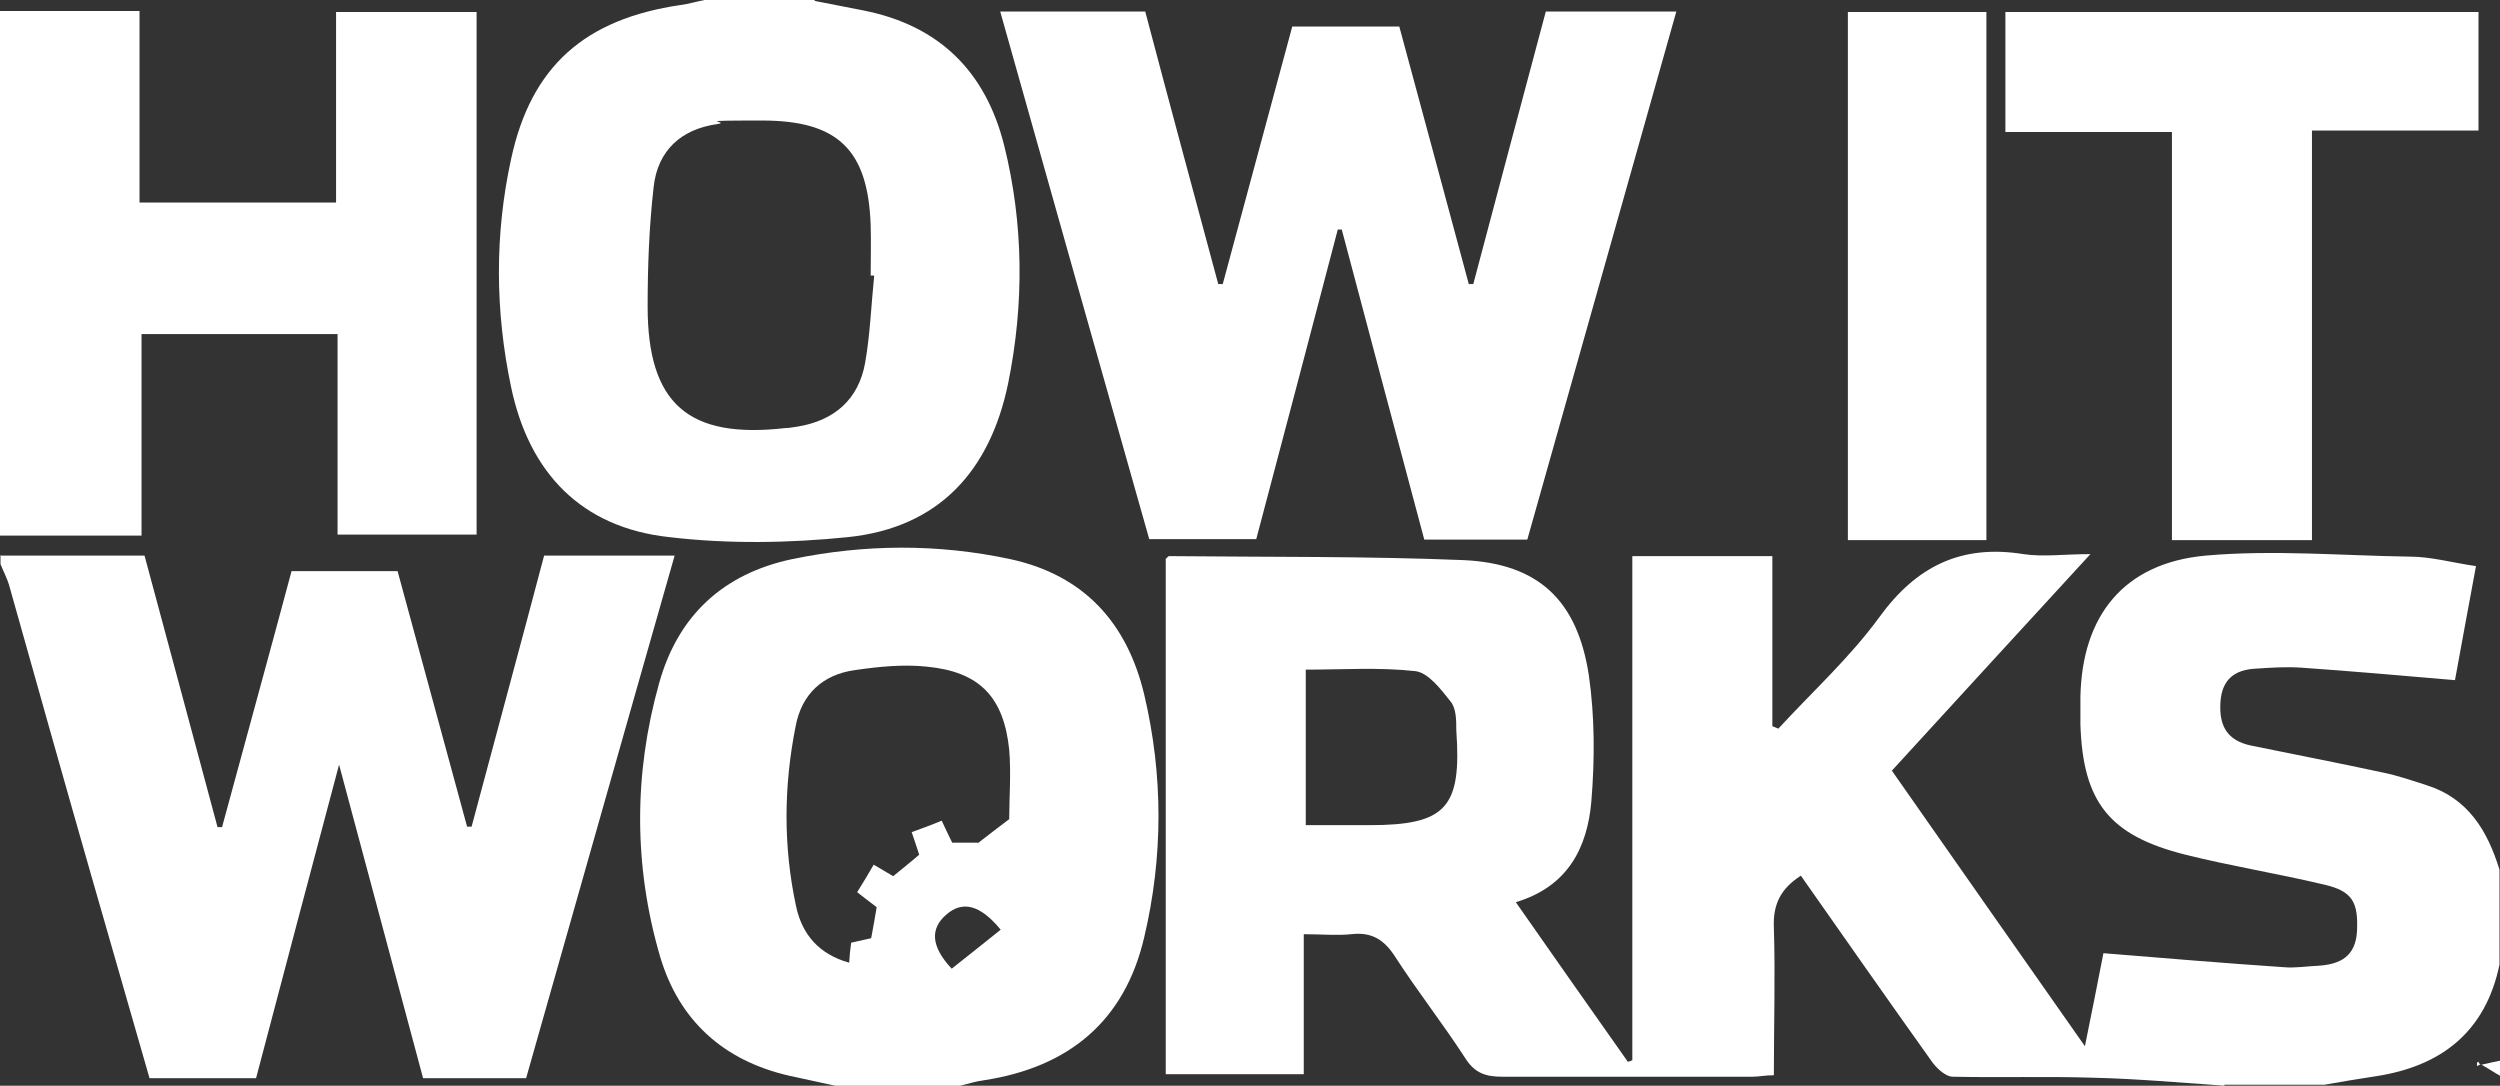
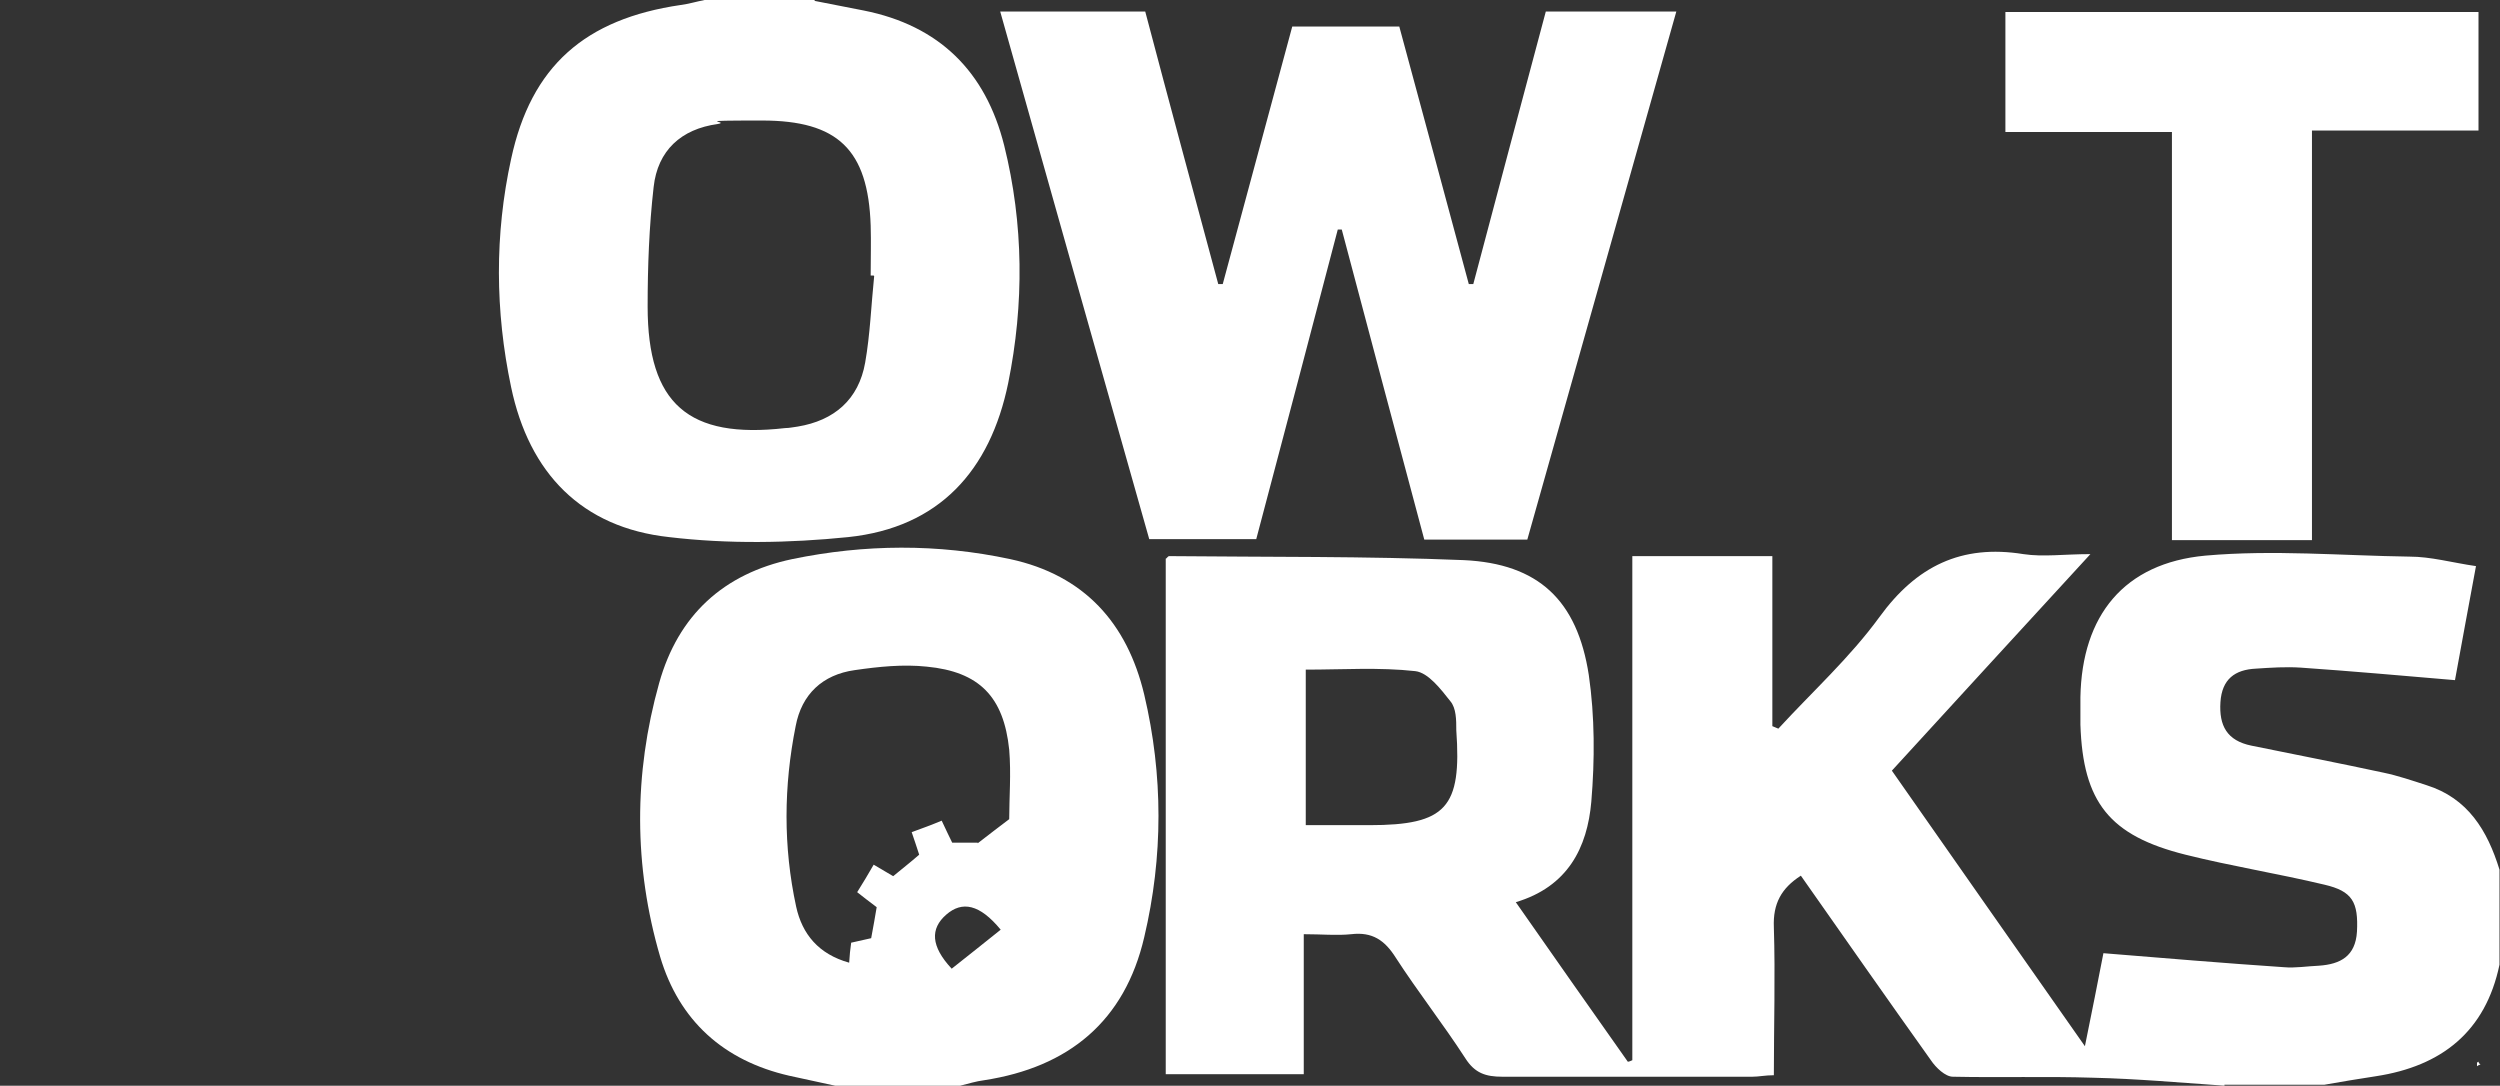
<svg xmlns="http://www.w3.org/2000/svg" version="1.1" viewBox="0 0 499.9 217.1">
  <rect x="0" y="0" width="499.9" height="217.1" fill="#333333" stroke="none" />
  <defs>
    <style> .cls-1 { fill: #fff; } </style>
  </defs>
  <g>
    <g id="Layer_1">
      <g id="Layer_1-2" data-name="Layer_1">
        <g id="Layer_1-2">
          <g>
            <path class="cls-1" d="M444.9,217.1c-8.8-.6-17.6-1.4-26.4-1.6-9.3-.3-18.7,0-28-.2-1.5,0-3.4-1.8-4.4-3.3-8.7-12.2-17.3-24.5-26-36.9-3.9,2.5-5.6,5.6-5.4,10.3.3,9.8,0,19.6,0,29.6-1.7,0-3,.3-4.3.3h-50c-3.3,0-5.5-.7-7.4-3.7-4.4-6.8-9.5-13.3-13.9-20.1-2.2-3.5-4.7-5.2-8.9-4.7-2.9.3-5.9,0-9.5,0v28h-27.6v-103.1c.2,0,.4-.5.7-.5,19.6.2,39.3,0,58.9.8,14.9.7,22.7,8,25,23,1.2,8.3,1.2,16.9.5,25.3-.8,9.2-4.7,17-15.1,20.1,7.6,10.9,15,21.4,22.4,31.9.3,0,.6-.2.9-.3v-100.8h28v34c.4.2.8.3,1.2.5,6.8-7.4,14.3-14.2,20.2-22.3,7.4-10.2,16.4-14.6,28.8-12.6,4,.6,8.1,0,13.4,0-13.7,14.9-26.6,29-39.7,43.3,12.7,18.2,25.3,36.1,38.6,55.1,1.4-6.9,2.6-12.9,3.7-18.6,12.3,1,24.2,2,36.1,2.8,2.3.2,4.6-.2,7-.3,4.3-.3,7.3-1.9,7.6-6.8.3-5.9-.9-8.1-6.5-9.4-9.2-2.2-18.6-3.7-27.8-6-15.2-3.8-20.5-10.5-21-26v-5.5c.3-16.3,8.7-26.8,25-28.3,13.5-1.2,27.2,0,40.8.2,4.3,0,8.5,1.2,13.3,1.9-1.5,7.9-2.8,15.3-4.2,22.8-10.6-.9-20.7-1.8-30.8-2.5-3-.2-6,0-9,.2-4.2.2-6.8,2.1-7.1,6.7-.3,4.7,1.3,7.7,6.2,8.7,8.8,1.8,17.6,3.5,26.4,5.4,2.9.6,5.8,1.6,8.6,2.5,8.3,2.6,12.2,9.1,14.6,16.9v19c-2.8,13.4-11.6,20.3-24.7,22.3-3.4.5-6.8,1.1-10.3,1.7h-20v.2ZM261.1,134v31h12.7c15.4,0,18.5-3.5,17.4-19,0-2,0-4.4-1.2-5.8-1.9-2.4-4.4-5.7-7-6-7.2-.8-14.5-.3-21.9-.3h0Z" />
-             <path class="cls-1" d="M0,111.1h28.9c4.9,18.3,9.8,36.3,14.6,54.3h.9c4.6-17,9.3-34,13.9-51.2h21.2c4.6,17,9.3,34.1,13.9,51.1h.9c4.8-18,9.7-36,14.5-54.2h26.1c-10,35-19.8,69.7-29.7,104.5h-20.6c-5.5-20.4-10.9-40.8-16.8-62.7-5.8,21.8-11.2,42.2-16.6,62.7h-21.3c-3.9-13.6-7.8-27.2-11.7-40.7-5.5-19.2-10.9-38.4-16.3-57.6-.4-1.5-1.2-3-1.8-4.5v-2,.2h-.1Z" />
            <path class="cls-1" d="M167,217.1c-3.1-.7-6.1-1.3-9.2-2-13.1-3-22-11-25.8-23.8-5.3-18.1-5.3-36.5-.2-54.7,3.8-13.6,12.9-21.9,26.6-24.8,14.5-3,29.1-3.1,43.6,0,14.8,3.2,23.4,12.8,26.8,27.1,3.8,16.1,3.8,32.4,0,48.5-3.9,16.8-15.1,26-32,28.6-1.6.2-3.2.7-4.8,1.1h-25ZM195.4,168.7c2.6-2,4.4-3.4,6.4-4.9,0-4.2.4-9.1,0-13.9-1.1-10.6-6-15.6-16.5-16.6-4.7-.5-9.6,0-14.4.7-6.4.9-10.6,4.8-11.8,11.2-2.4,12-2.5,24.1.1,36.1,1.2,5.5,4.5,9.5,10.6,11.2.1-1.5.2-2.7.4-4,1.4-.3,2.7-.6,4-.9.4-2.2.8-4.3,1.1-6.2-1.5-1.1-2.6-2-3.9-3,1.2-1.9,2.2-3.6,3.3-5.5,1.5.9,2.7,1.6,3.9,2.3,1.8-1.5,3.5-2.8,5.2-4.3-.5-1.5-.9-2.8-1.5-4.5,2.2-.8,4.1-1.5,6-2.3.9,1.9,1.5,3.2,2.1,4.4h5.1v.2h-.1ZM200.1,185.9c-4.2-5.1-7.7-5.8-10.9-3-3.2,2.8-3.1,6.3,1.1,10.8,3.2-2.5,6.4-5.1,9.8-7.8Z" />
            <path class="cls-1" d="M163,.2c3.2.6,6.5,1.3,9.7,1.9,15.1,3,24.4,12.2,28.1,27,3.9,15.7,4,31.7.8,47.5-3.6,17.5-13.8,28.9-32,30.8-11.8,1.2-24,1.4-35.8,0-17.5-1.9-28-12.8-31.6-30-3.2-15.2-3.3-30.5,0-45.6,4-18.6,14.8-28,33.9-30.8,1.6-.2,3.2-.7,4.8-1h22v.2h.1ZM174.7,55.1h-.6c0-3.4.1-6.7,0-10-.5-15.2-6.6-21-21.7-21s-6,.2-8.9.7c-7.3,1-12,5.3-12.8,12.6-.9,7.9-1.2,15.9-1.2,23.9,0,19.5,8.2,26.5,27.5,24.3.8,0,1.7-.2,2.5-.3,7.3-1.2,12.2-5.4,13.5-12.8,1-5.7,1.2-11.5,1.8-17.3h0Z" />
-             <path class="cls-1" d="M0,2.2h27.9v38.3h39.3V2.4h28.1v104.5h-27.8v-40.1H28.3v40.3H0V2.1h0Z" />
-             <path class="cls-1" d="M499.9,215.1c-1.1-.6-2.1-1.3-3.7-2.2,1.7-.4,2.7-.6,3.7-.8v3Z" />
            <path class="cls-1" d="M335.2,2.3c-10,35.5-19.9,70.5-29.8,105.6h-20.6c-5.5-20.5-11-41.3-16.5-62h-.8c-5.4,20.6-10.8,41.2-16.3,61.9h-21.4c-9.9-34.9-19.8-70-29.8-105.5h29c4.8,18.2,9.7,36.3,14.6,54.5h.9c4.6-17.1,9.2-34.1,13.9-51.5h21.4c4.6,17.1,9.3,34.3,13.9,51.5h.9c4.8-18.1,9.6-36.2,14.5-54.5h26.2-.1Z" />
            <path class="cls-1" d="M401,26.3V2.4h94.6v23.7h-33.3v81.9h-28V26.4h-33.3Z" />
-             <path class="cls-1" d="M397.2,108h-27.7V2.4h27.7v105.6Z" />
            <path class="cls-1" d="M495.9,212.9c-.2,0-.4.2-.6.3v-.7s.2-.2.3-.2c0,.2.2.4.4.6h-.1Z" />
          </g>
        </g>
      </g>
    </g>
  </g>
</svg>